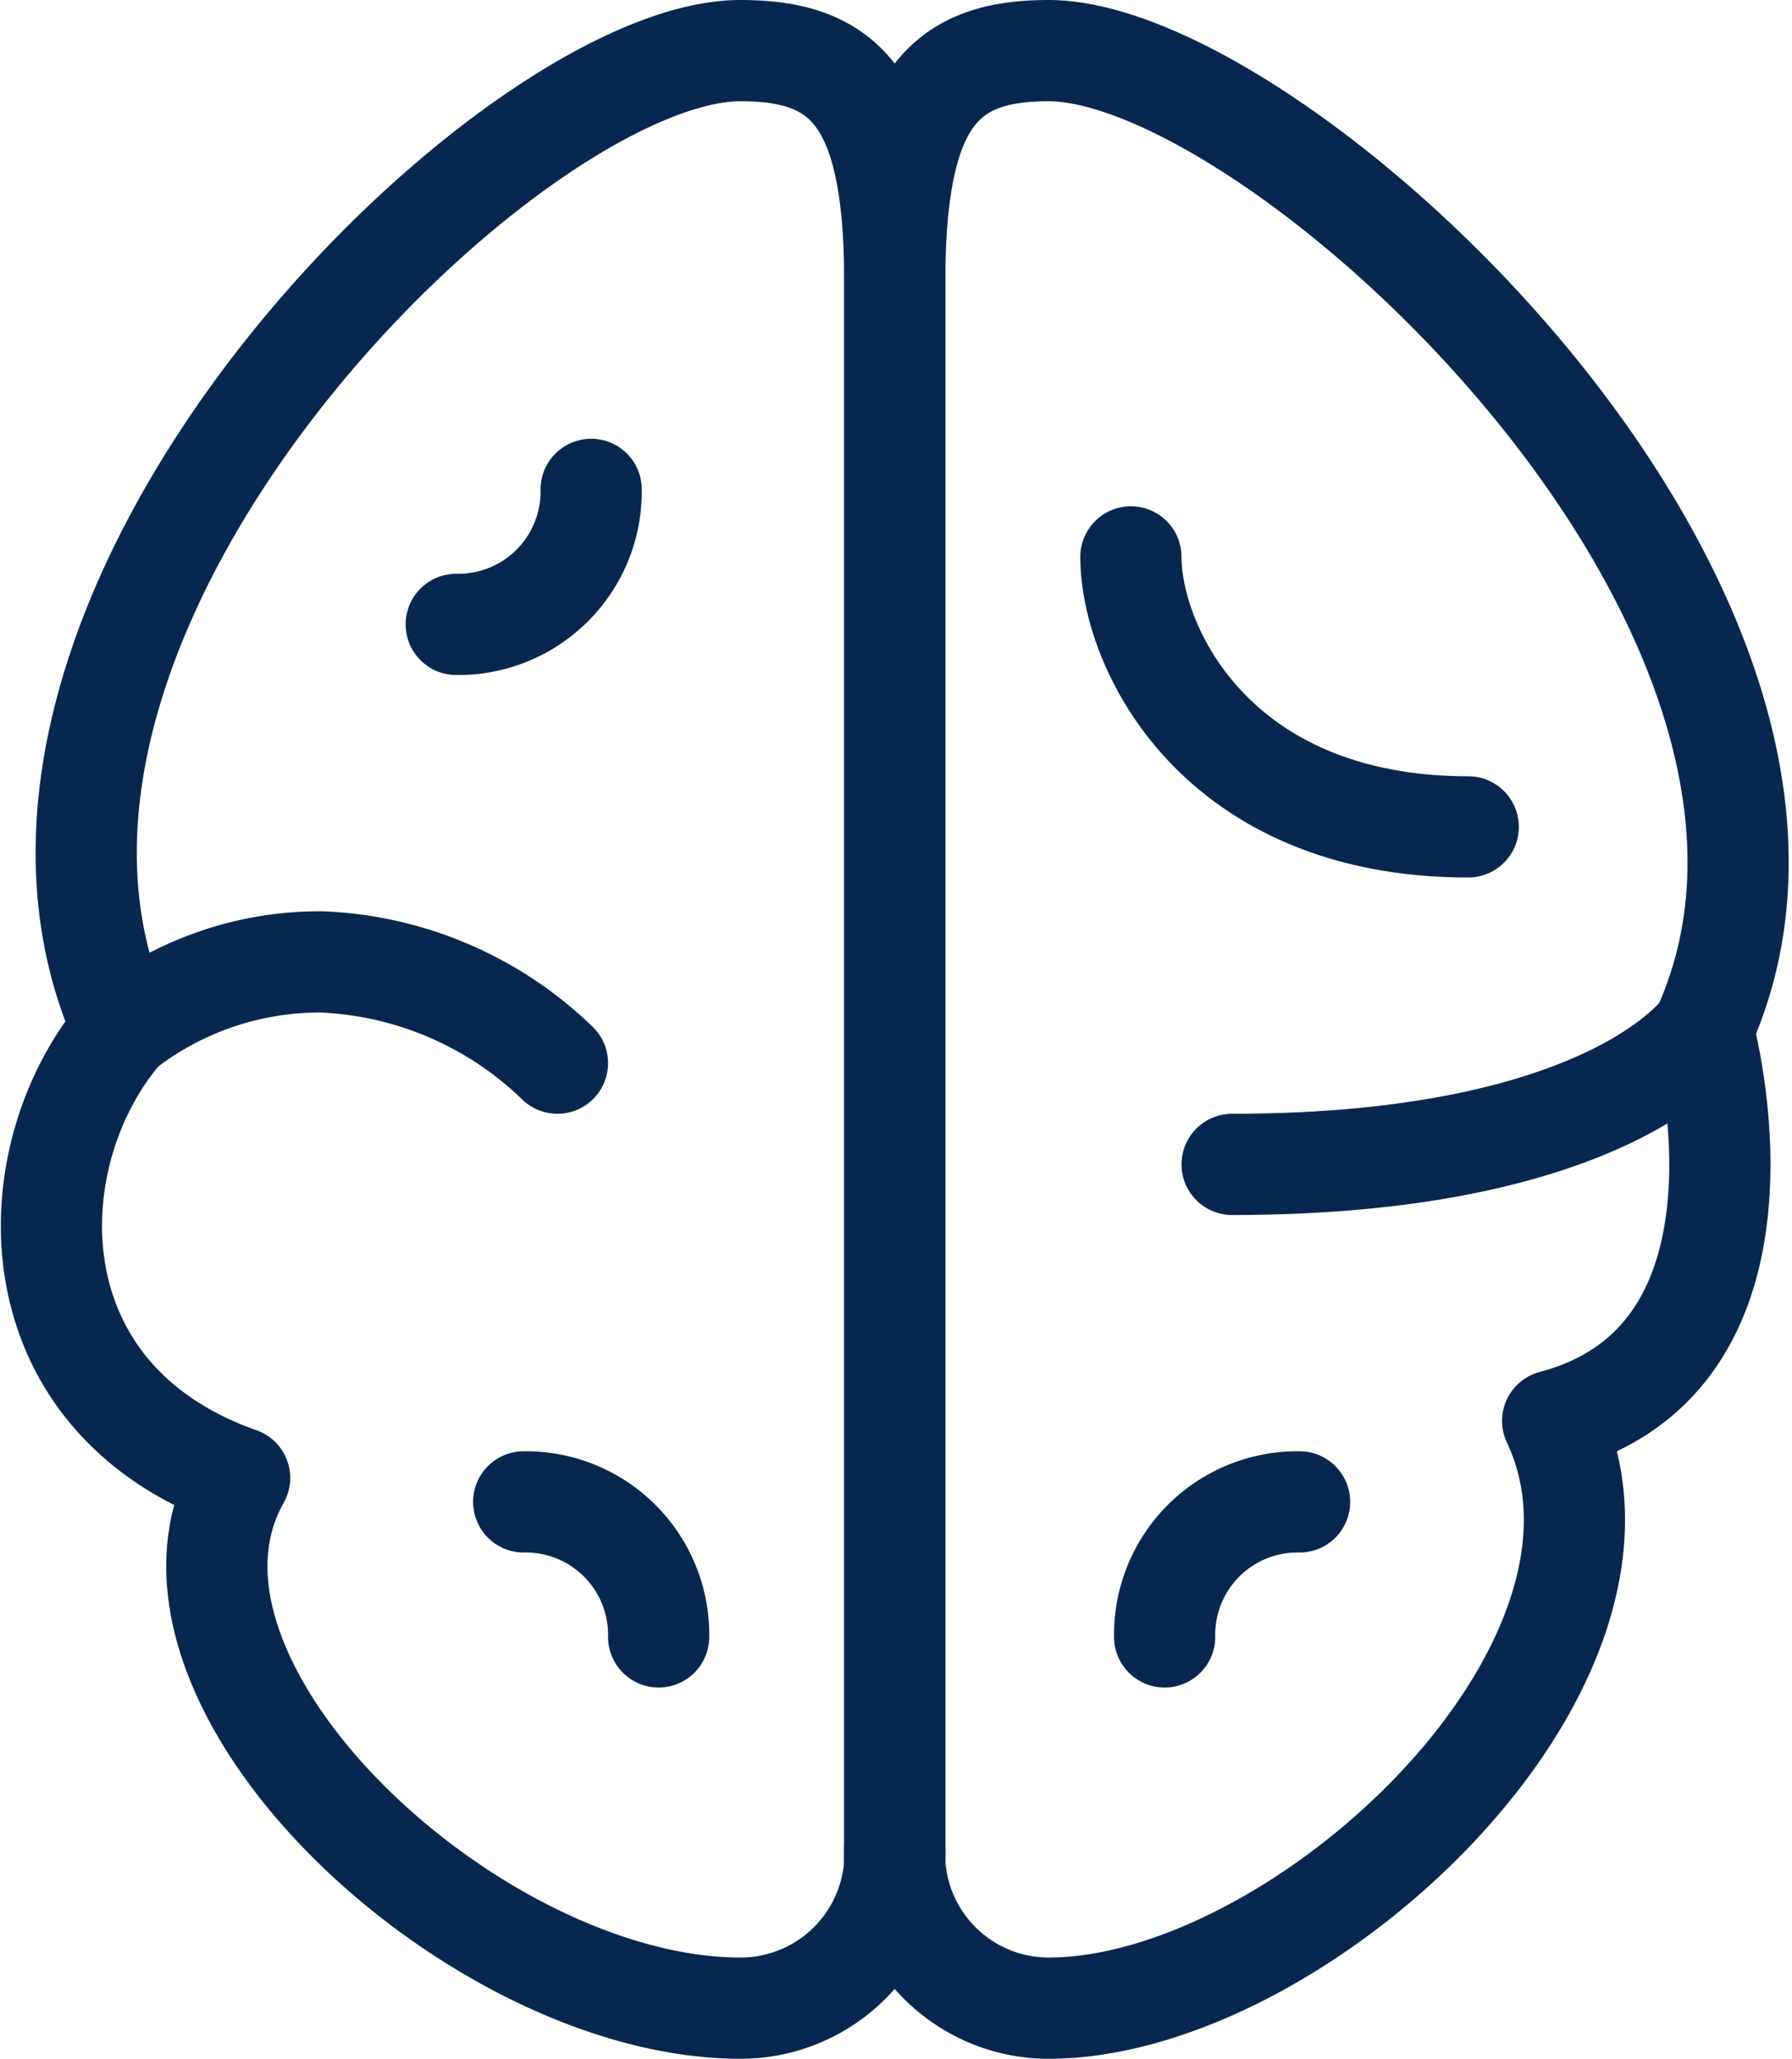
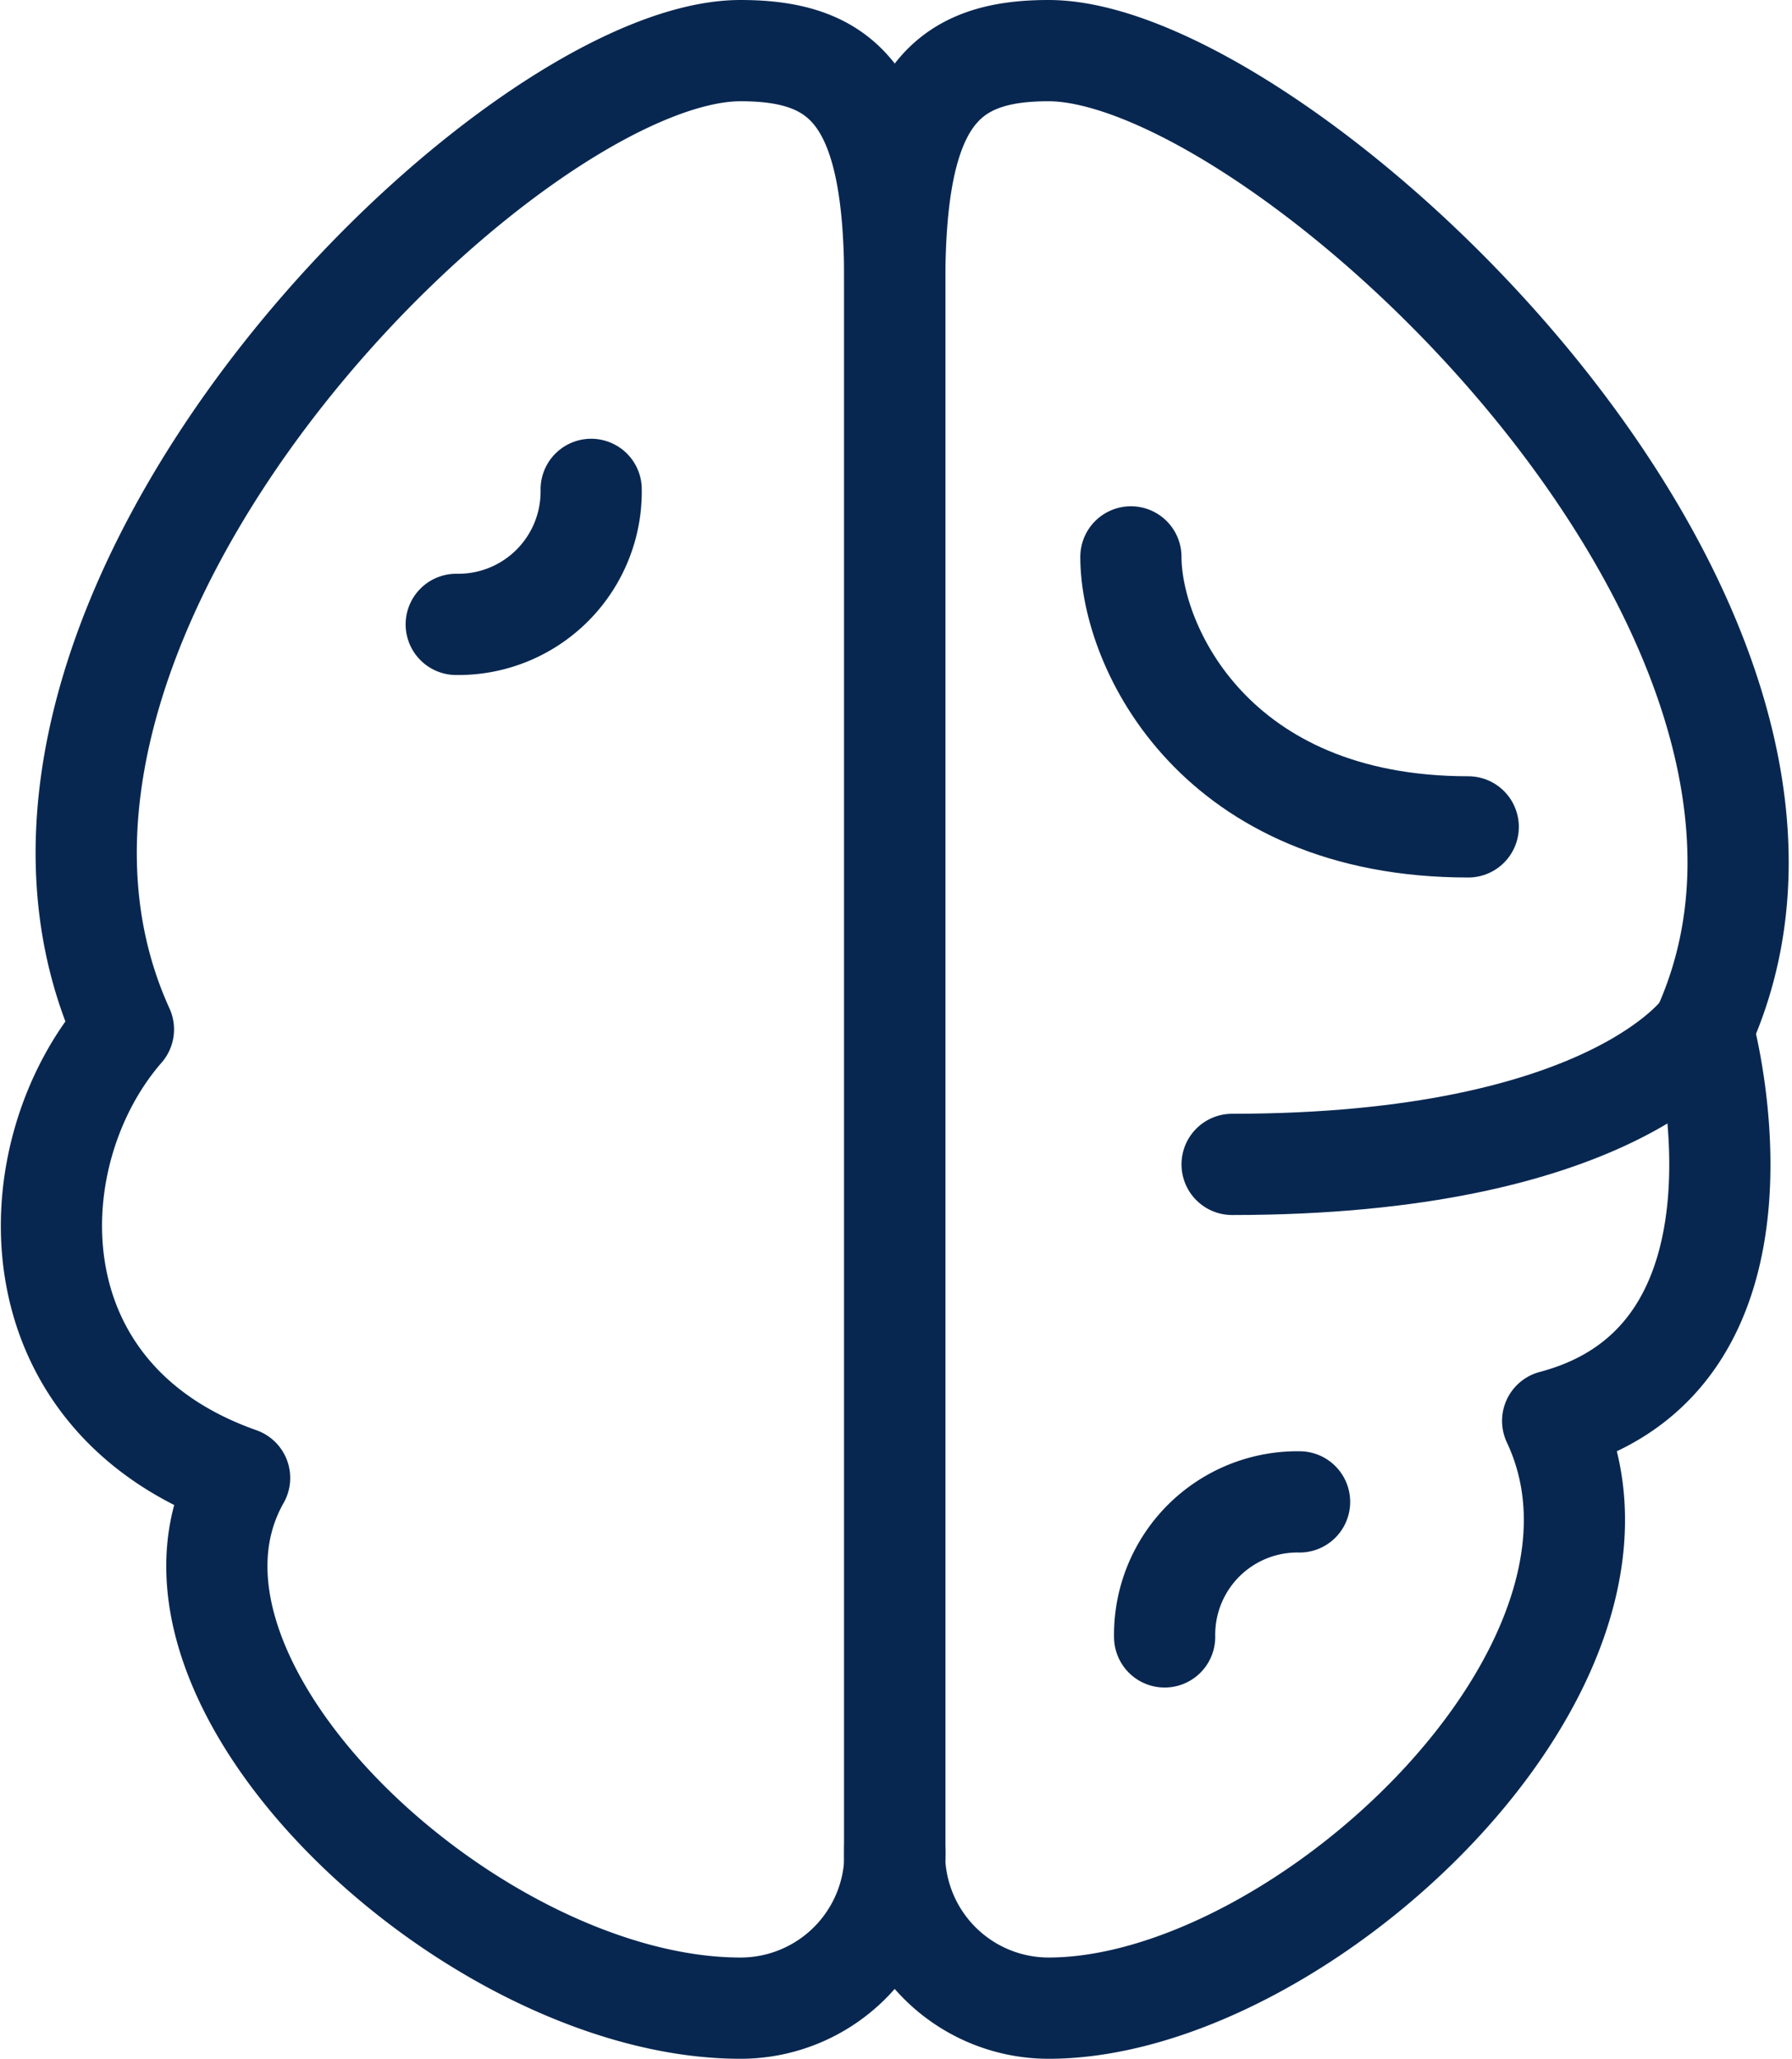
<svg xmlns="http://www.w3.org/2000/svg" width="53.123" height="61" viewBox="0 0 53.123 61">
  <g id="Group_193" data-name="Group 193" transform="translate(0.525 0.5)">
    <g id="Group_194" data-name="Group 194">
      <path id="Path_195" data-name="Path 195" d="M49.956,30s2.712,9.707-4.453,11.6C48.92,48.85,38,59,30.558,59A4.571,4.571,0,0,1,26,54.166V7.838C26,2.377,27.5,1,30.558,1,37.4,1,55.514,17.766,49.956,30Z" fill="none" stroke="#082750" stroke-linecap="round" stroke-linejoin="round" stroke-width="3" />
      <path id="Path_196" data-name="Path 196" d="M49.956,30S47.261,34,36,34" fill="none" stroke="#082750" stroke-linecap="round" stroke-linejoin="round" stroke-width="3" />
      <path id="Path_197" data-name="Path 197" d="M33,16c0,2.666,2.5,8,10,8" fill="none" stroke="#082750" stroke-linecap="round" stroke-linejoin="round" stroke-width="3" />
      <path id="Path_198" data-name="Path 198" d="M3.134,30C-.033,33.631-.276,40.875,6.578,43.291,3.152,49.334,13.5,59,21.426,59A4.579,4.579,0,0,0,26,54.166V7.838C26,2.377,24.5,1,21.426,1,14.568,1-2.439,17.766,3.134,30Z" fill="none" stroke="#082750" stroke-linecap="round" stroke-linejoin="round" stroke-width="3" />
-       <path id="Path_199" data-name="Path 199" d="M16,31a10.668,10.668,0,0,0-7-3,9.472,9.472,0,0,0-5.866,2" fill="none" stroke="#082750" stroke-linecap="round" stroke-linejoin="round" stroke-width="3" />
      <path id="Path_200" data-name="Path 200" d="M17,14a3.938,3.938,0,0,1-4,4" fill="none" stroke="#082750" stroke-linecap="round" stroke-linejoin="round" stroke-width="3" />
      <path id="Path_201" data-name="Path 201" d="M34,48a3.936,3.936,0,0,1,4-4" fill="none" stroke="#082750" stroke-linecap="round" stroke-linejoin="round" stroke-width="3" />
-       <path id="Path_202" data-name="Path 202" d="M15,44a3.936,3.936,0,0,1,4,4" fill="none" stroke="#082750" stroke-linecap="round" stroke-linejoin="round" stroke-width="3" />
    </g>
  </g>
</svg>